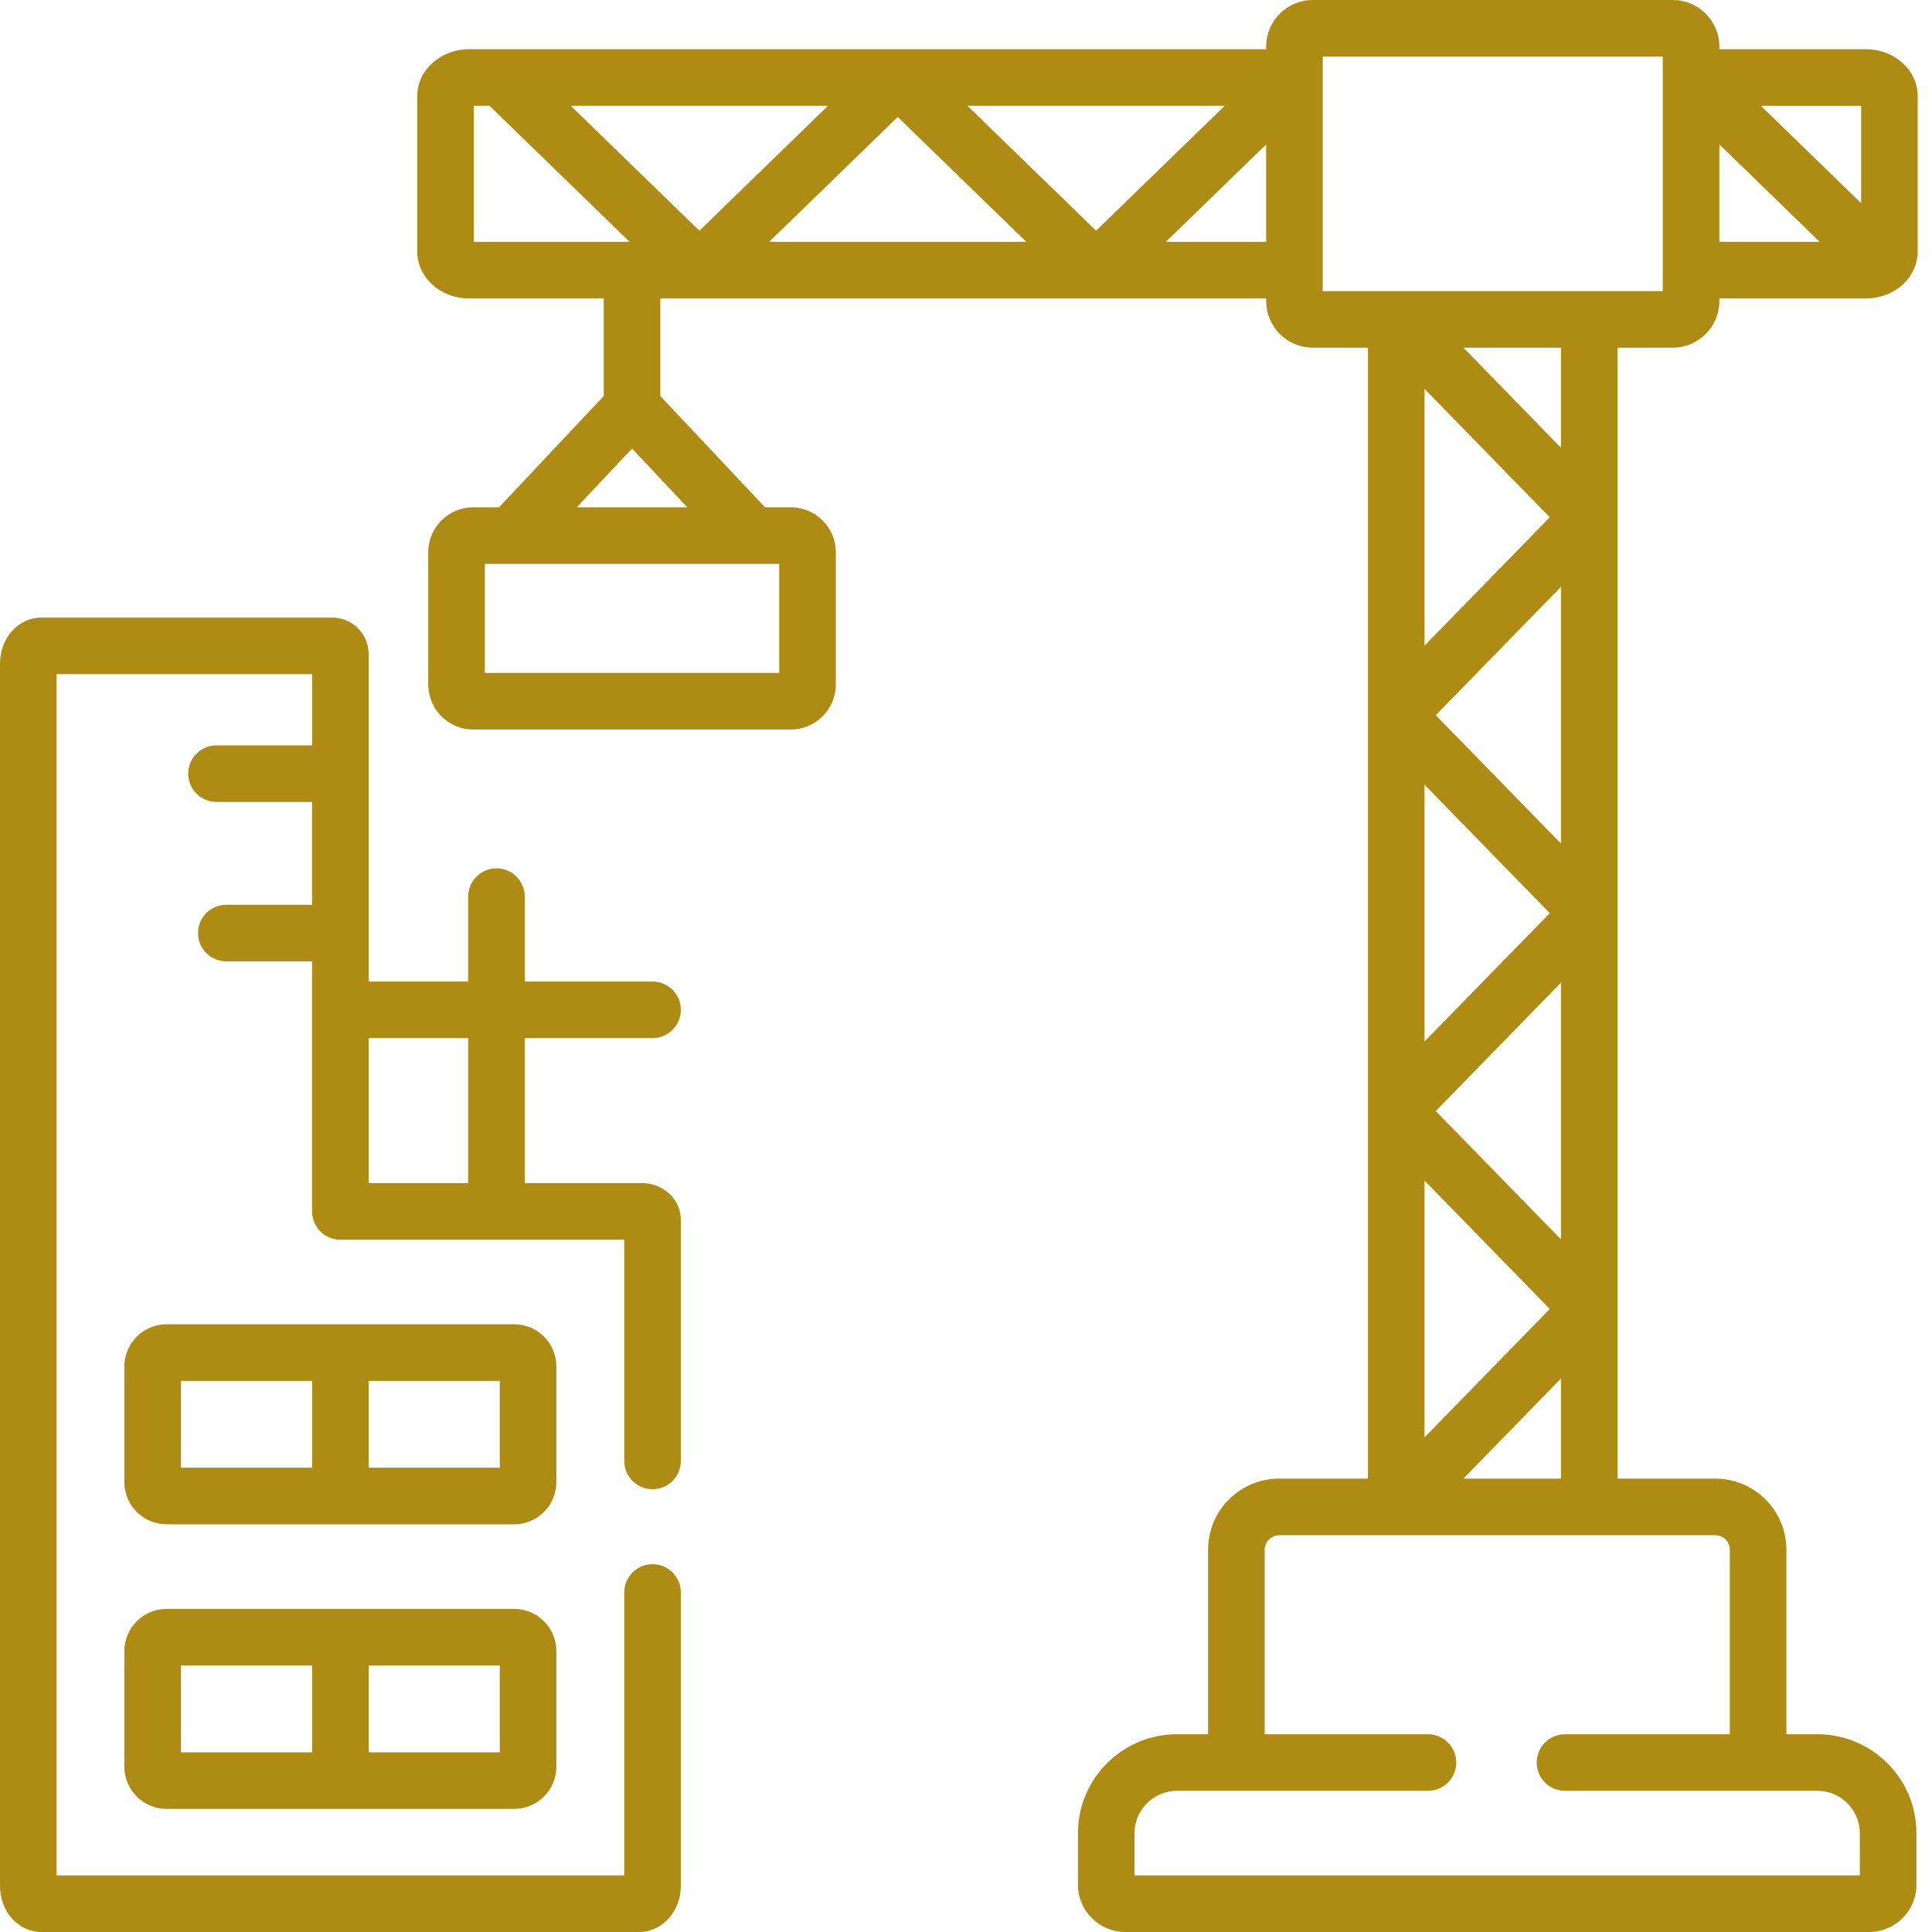
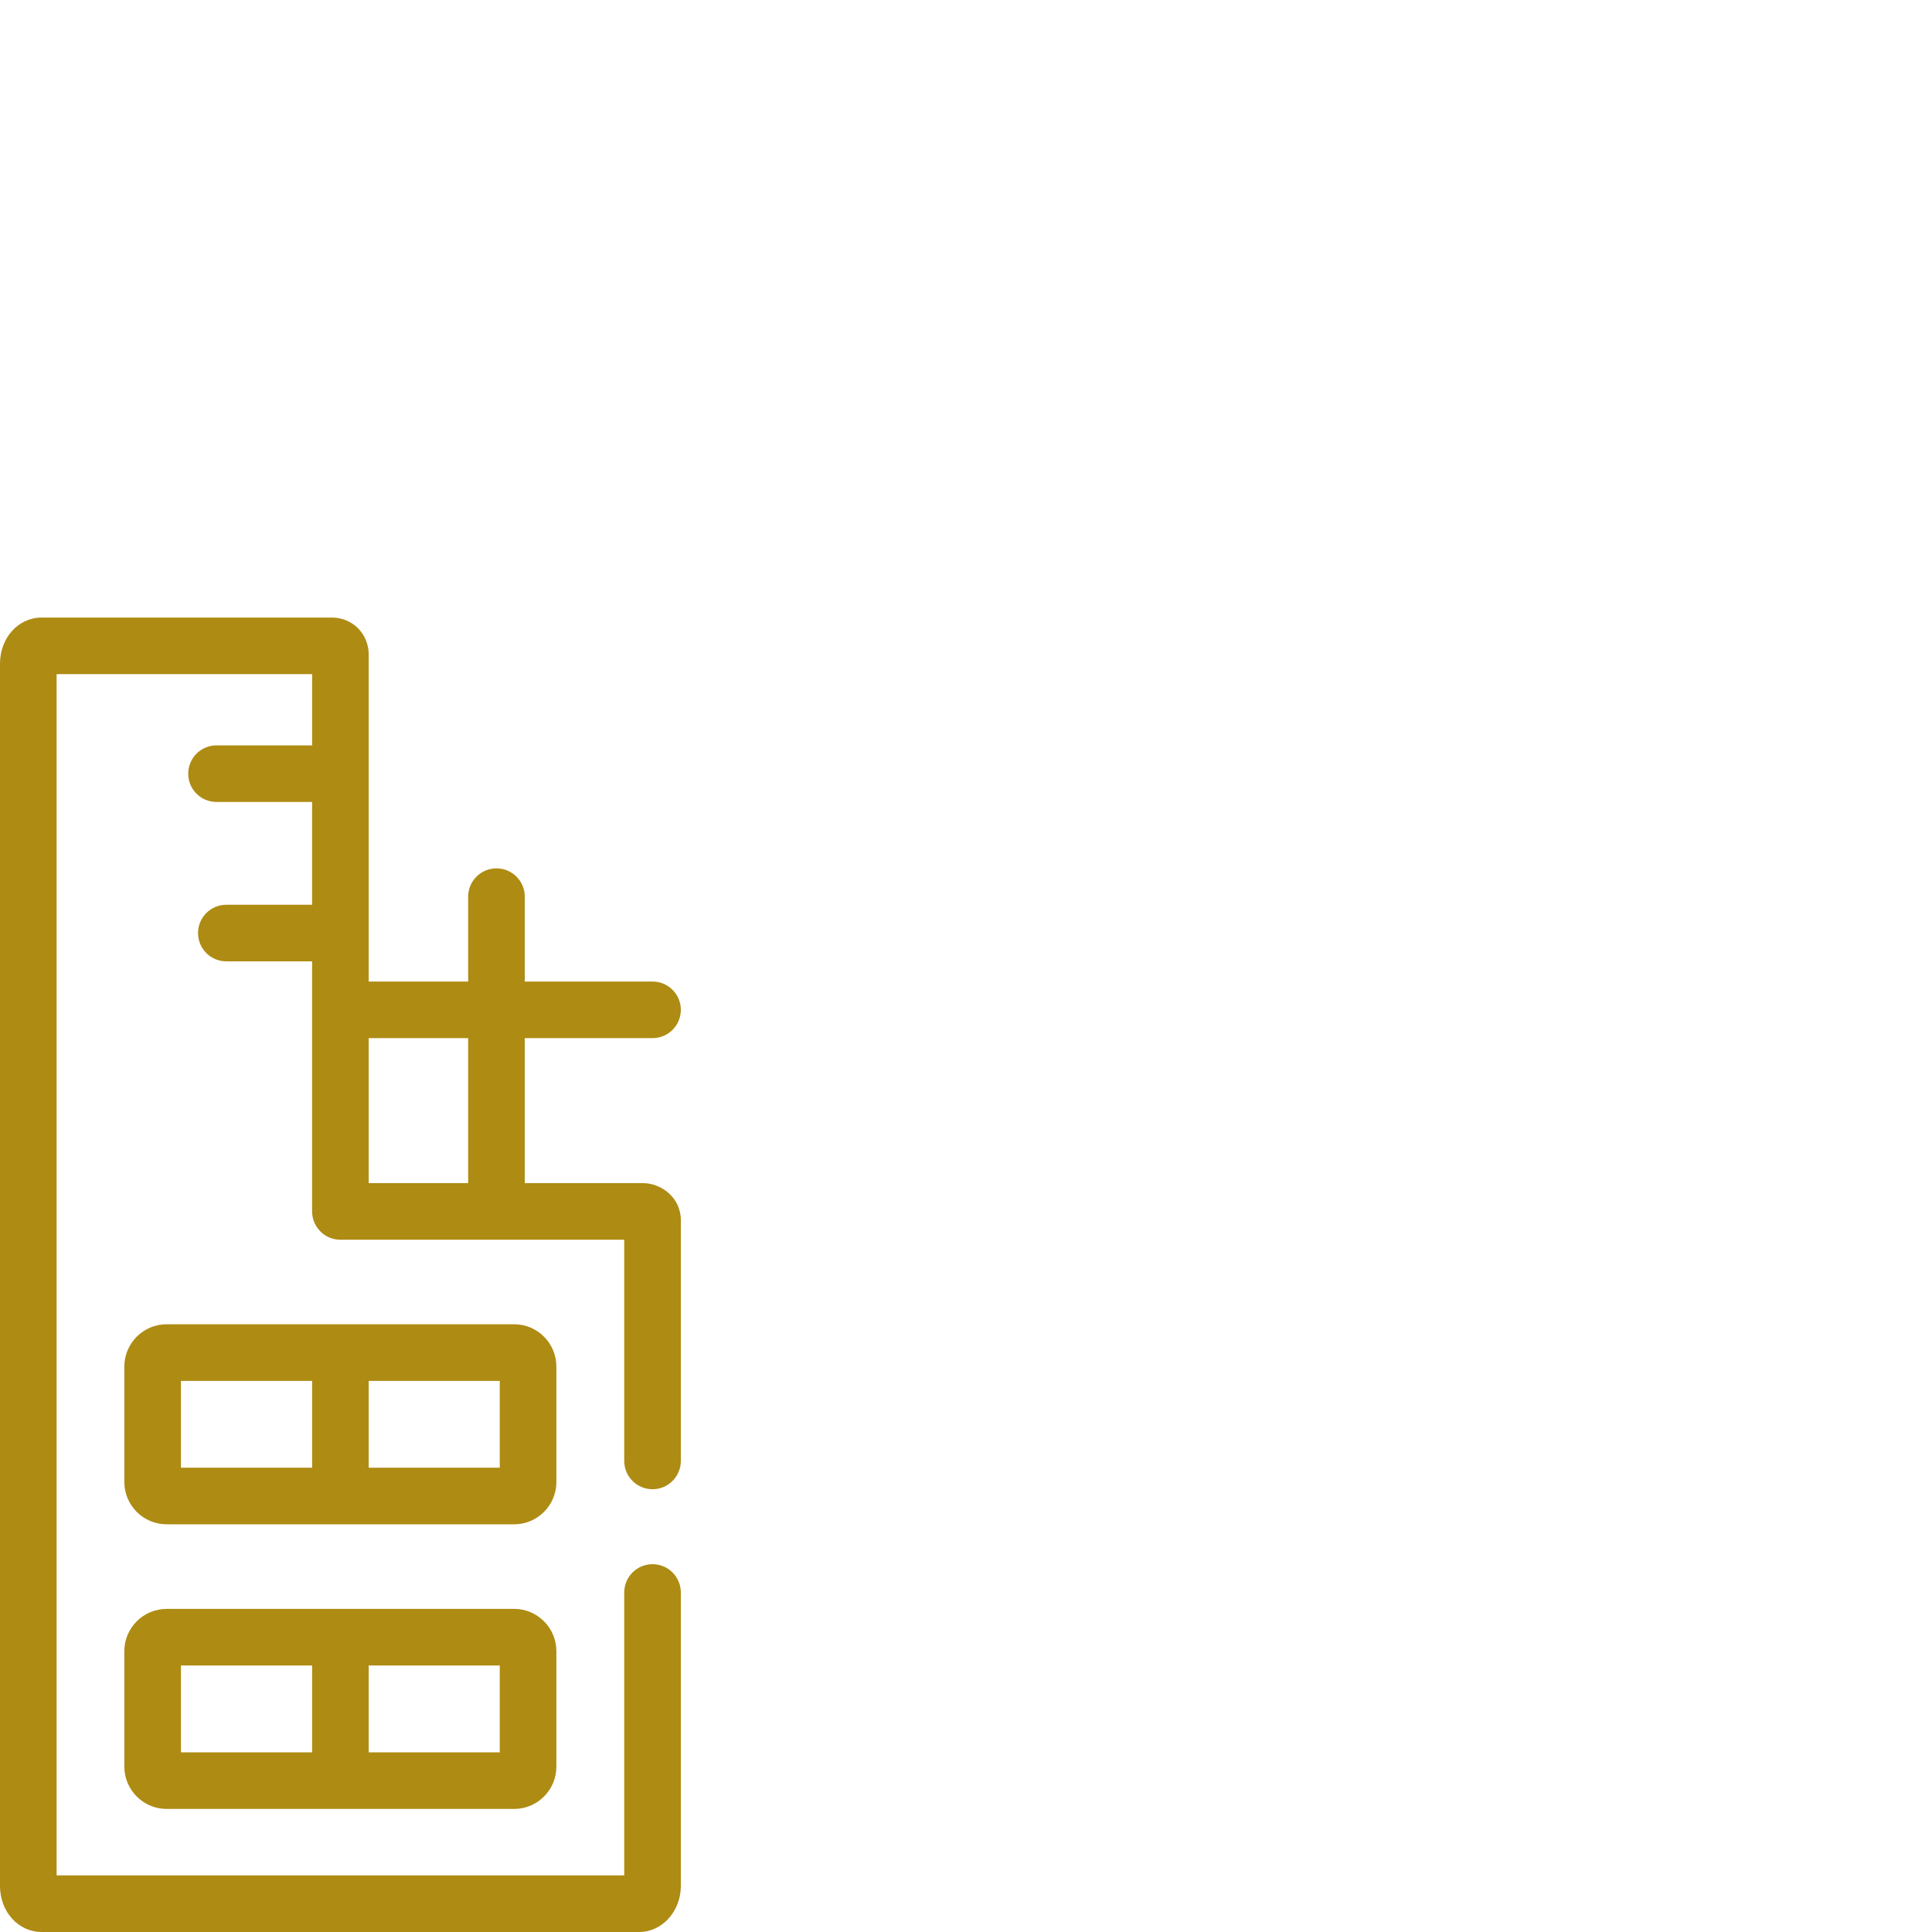
<svg xmlns="http://www.w3.org/2000/svg" width="50px" height="50px" viewBox="0 0 50 50" version="1.1">
  <title>icon-construction</title>
  <g id="Page-content" stroke="none" stroke-width="1" fill="none" fill-rule="evenodd">
    <g id="Page-Investir" transform="translate(-357, -1991)" fill="#AE8B13">
      <g id="icon-construction" transform="translate(357, 1991)">
        <path d="M12.116,30.619 L9.542,30.619 L9.542,26.867 L12.116,26.867 L12.116,30.619 L12.116,30.619 Z M16.887,26.867 C17.292,26.867 17.62,26.539 17.62,26.134 C17.62,25.73 17.292,25.402 16.887,25.402 L13.581,25.402 L13.581,23.205 C13.581,22.801 13.253,22.473 12.849,22.473 C12.444,22.473 12.116,22.801 12.116,23.205 L12.116,25.402 L9.542,25.402 L9.542,16.943 C9.542,16.404 9.124,15.982 8.589,15.982 L1.079,15.982 C0.474,15.982 0,16.506 0,17.175 L0,48.808 C0,49.476 0.474,50 1.079,50 L16.541,50 C17.136,50 17.62,49.465 17.62,48.808 L17.62,41.214 C17.62,40.809 17.292,40.481 16.887,40.481 C16.483,40.481 16.155,40.809 16.155,41.214 L16.155,48.535 L1.465,48.535 L1.465,17.447 L8.078,17.447 L8.078,19.29 L5.604,19.29 C5.199,19.29 4.871,19.618 4.871,20.023 C4.871,20.427 5.199,20.755 5.604,20.755 L8.077,20.755 L8.077,23.415 L5.858,23.415 C5.453,23.415 5.125,23.743 5.125,24.147 C5.125,24.552 5.453,24.88 5.858,24.88 L8.077,24.88 L8.077,31.351 C8.077,31.756 8.405,32.084 8.81,32.084 L16.155,32.084 L16.155,37.808 C16.155,38.213 16.483,38.541 16.887,38.541 C17.292,38.541 17.62,38.213 17.62,37.808 L17.62,31.58 C17.62,30.986 17.109,30.619 16.636,30.619 L13.581,30.619 L13.581,26.867 L16.887,26.867 Z" id="Fill-1" />
-         <path d="M41.131,7.533 L36.144,7.533 L36.142,7.533 L36.134,7.533 L34.233,7.533 L34.233,1.465 L43.032,1.465 L43.032,7.533 L41.131,7.533 Z M40.398,35.676 L40.398,38.266 L37.872,38.266 L40.398,35.676 Z M40.108,33.876 L36.867,37.199 L36.867,30.554 L40.108,33.876 Z M40.398,25.431 L40.398,30.259 L40.398,32.076 L37.157,28.754 L40.398,25.431 Z M40.108,23.632 L36.867,26.954 L36.867,21.519 L36.867,20.309 L40.108,23.632 Z M40.398,15.187 L40.398,21.519 L40.398,21.832 L37.157,18.509 L40.398,15.187 Z M37.872,8.998 L40.398,8.998 L40.398,11.588 L37.872,8.998 Z M40.108,13.387 L36.867,16.71 L36.867,12.78 L36.867,10.065 L40.108,13.387 Z M44.387,39.731 C44.597,39.731 44.767,39.898 44.767,40.105 L44.767,44.882 L40.502,44.882 C40.098,44.882 39.77,45.209 39.77,45.614 C39.77,46.019 40.098,46.346 40.502,46.346 L47.035,46.346 C47.64,46.346 48.132,46.838 48.132,47.442 L48.132,48.535 L29.362,48.535 L29.362,47.442 C29.362,46.838 29.855,46.346 30.462,46.346 L36.955,46.346 C37.36,46.346 37.688,46.019 37.688,45.614 C37.688,45.209 37.36,44.882 36.955,44.882 L32.73,44.882 L32.73,40.105 C32.73,39.902 32.902,39.731 33.106,39.731 L36.134,39.731 L41.131,39.731 L44.387,39.731 Z M31.383,6.259 L30.172,6.259 L32.768,3.738 L32.768,6.259 L31.383,6.259 Z M25.038,2.738 L31.383,2.738 L31.695,2.738 L28.367,5.971 L25.038,2.738 Z M22.624,6.259 L19.905,6.259 L23.233,3.027 L26.561,6.259 L22.624,6.259 Z M14.771,2.738 L21.428,2.738 L18.1,5.971 L14.771,2.738 Z M17.787,13.129 L14.926,13.129 L16.357,11.608 L17.787,13.129 Z M12.548,17.415 L20.166,17.415 L20.166,14.594 L12.548,14.594 L12.548,17.415 Z M12.263,6.259 L12.263,2.738 L12.669,2.738 L16.294,6.259 L12.263,6.259 Z M44.497,3.738 L47.094,6.259 L44.497,6.259 L44.497,3.738 Z M48.166,2.739 L48.166,5.258 L45.571,2.739 L48.166,2.739 Z M41.863,33.875 L41.863,30.259 L41.863,23.632 L41.863,23.631 L41.863,21.519 L41.863,13.388 L41.863,13.387 L41.863,12.78 L41.863,8.998 L43.29,8.998 C43.955,8.998 44.497,8.457 44.497,7.791 L44.497,7.724 L48.292,7.724 C48.616,7.724 48.914,7.619 49.146,7.445 C49.188,7.416 49.228,7.384 49.264,7.346 C49.273,7.337 49.28,7.328 49.288,7.319 C49.5,7.105 49.63,6.822 49.63,6.512 L49.63,2.485 C49.63,1.817 49.03,1.274 48.292,1.274 L44.497,1.274 L44.497,1.206 C44.497,0.541 43.955,0 43.29,0 L33.975,0 C33.309,0 32.768,0.541 32.768,1.206 L32.768,1.274 L31.383,1.274 L23.234,1.274 L23.232,1.274 L22.624,1.274 L12.139,1.274 C11.4,1.274 10.798,1.817 10.798,2.485 L10.798,6.512 C10.798,7.18 11.4,7.724 12.139,7.724 L15.624,7.724 L15.624,10.249 L12.915,13.129 L12.245,13.129 C11.604,13.129 11.083,13.65 11.083,14.29 L11.083,17.715 C11.083,18.357 11.604,18.88 12.245,18.88 L20.465,18.88 C21.108,18.88 21.631,18.357 21.631,17.715 L21.631,14.29 C21.631,13.65 21.108,13.129 20.465,13.129 L19.799,13.129 L17.089,10.249 L17.089,7.724 L22.624,7.724 L31.383,7.724 L32.768,7.724 L32.768,7.791 C32.768,8.457 33.31,8.998 33.975,8.998 L35.402,8.998 L35.402,12.78 L35.402,21.519 L35.402,30.259 L35.402,38.266 L33.106,38.266 C32.091,38.266 31.265,39.091 31.265,40.104 L31.265,44.882 L30.462,44.882 C29.047,44.882 27.897,46.03 27.897,47.442 L27.897,48.777 C27.897,49.451 28.447,50 29.124,50 L48.373,50 C49.048,50 49.597,49.451 49.597,48.777 L49.597,47.442 C49.597,46.03 48.448,44.882 47.035,44.882 L46.232,44.882 L46.232,40.104 C46.232,39.091 45.404,38.266 44.388,38.266 L41.863,38.266 L41.863,33.876 L41.863,33.875 Z" id="Fill-3" />
        <path d="M12.935,37.984 L9.542,37.984 L9.542,35.737 L12.934,35.737 L12.934,37.984 L12.935,37.984 Z M8.077,37.984 L4.683,37.984 L4.683,35.737 L8.078,35.737 L8.078,37.984 L8.077,37.984 Z M14.399,35.367 C14.399,34.763 13.909,34.272 13.307,34.272 L4.313,34.272 C3.709,34.272 3.218,34.763 3.218,35.367 L3.218,38.354 C3.218,38.958 3.709,39.449 4.313,39.449 L13.307,39.449 C13.909,39.449 14.399,38.958 14.399,38.354 L14.399,35.367 Z" id="Fill-5" />
        <path d="M12.935,45.35 L9.542,45.35 L9.542,43.103 L12.934,43.103 L12.934,45.35 L12.935,45.35 Z M8.077,45.35 L4.683,45.35 L4.683,43.103 L8.078,43.103 L8.078,45.35 L8.077,45.35 Z M13.307,41.638 L4.313,41.638 C3.709,41.638 3.218,42.129 3.218,42.733 L3.218,45.72 C3.218,46.324 3.709,46.815 4.313,46.815 L13.307,46.815 C13.909,46.815 14.399,46.324 14.399,45.72 L14.399,42.733 C14.399,42.129 13.909,41.638 13.307,41.638 Z" id="Fill-7" />
      </g>
    </g>
  </g>
</svg>